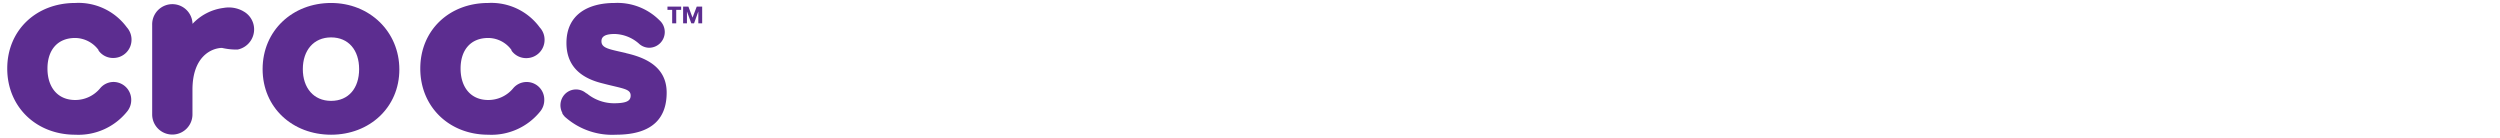
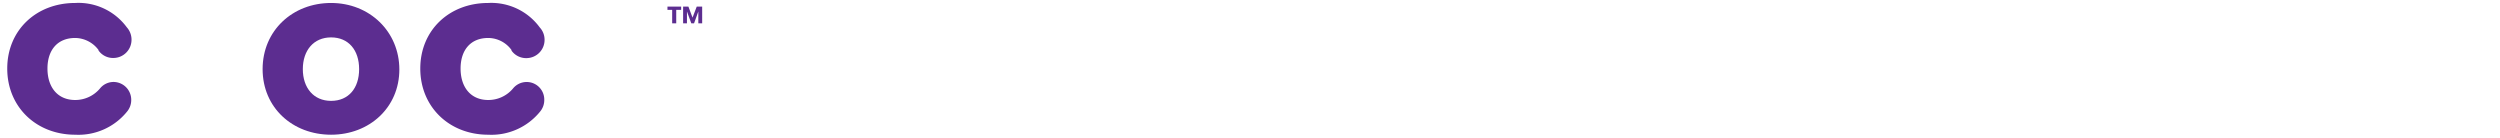
<svg xmlns="http://www.w3.org/2000/svg" viewBox="0 0 345 19" data-sanitized-data-name="Layer 1" data-name="Layer 1" id="Layer_1">
  <defs>
    <style>.cls-1{fill:#5c2d90;}</style>
  </defs>
  <path d="M45.69.41c-5.31,0-9.45,3.81-9.45,9.13s4.14,9.05,9.45,9.05,9.42-3.77,9.42-9S51,.41,45.69.41Zm0,13.51c-2.41,0-3.9-1.8-3.9-4.38s1.49-4.38,3.9-4.38,3.87,1.76,3.87,4.38S48.11,13.92,45.69,13.92Z" class="cls-1" />
-   <path d="M33.54,1.53a4.09,4.09,0,0,0-2.67-.44,7.09,7.09,0,0,0-4.3,2.2v0h0A2.78,2.78,0,0,0,21,3.43V15.79a2.78,2.78,0,0,0,5.56,0V12.38c0-4.58,2.61-5.74,4.07-5.77a8.94,8.94,0,0,0,2.15.23,2.84,2.84,0,0,0,.75-5.31" class="cls-1" />
  <path d="M10.38,5.24a4.07,4.07,0,0,1,3.21,1.65.43.43,0,0,0,0,.07.94.94,0,0,1,.09.12h0A2.45,2.45,0,0,0,15.66,8a2.51,2.51,0,0,0,2.49-2.53,2.54,2.54,0,0,0-.65-1.7A8.28,8.28,0,0,0,10.38.41C5,.41,1,4.17,1,9.46s4,9.13,9.38,9.13a8.62,8.62,0,0,0,7.12-3.15h0a2.49,2.49,0,0,0,.61-1.64,2.46,2.46,0,0,0-2.44-2.49,2.41,2.41,0,0,0-1.84.86,4.46,4.46,0,0,1-3.45,1.63c-2.46,0-3.83-1.8-3.83-4.34s1.37-4.22,3.83-4.22" class="cls-1" />
  <path d="M67.37,5.24a4,4,0,0,1,3.21,1.65.35.35,0,0,1,0,.08.76.76,0,0,1,.08.11h0a2.47,2.47,0,0,0,2,.94,2.51,2.51,0,0,0,2.49-2.53,2.49,2.49,0,0,0-.66-1.7A8.28,8.28,0,0,0,67.37.41C62,.41,58,4.17,58,9.46s4,9.13,9.37,9.13a8.64,8.64,0,0,0,7.13-3.15h0a2.49,2.49,0,0,0,.61-1.64,2.43,2.43,0,0,0-4.28-1.63,4.44,4.44,0,0,1-3.45,1.63c-2.45,0-3.82-1.8-3.82-4.34s1.37-4.22,3.82-4.22" class="cls-1" />
-   <path d="M86.42,7.33C84.09,6.79,83,6.67,83,5.69c0-.7.6-1,1.85-1A5.27,5.27,0,0,1,88.15,6h0a2.11,2.11,0,0,0,1.45.59A2.17,2.17,0,0,0,91,2.79,8.21,8.21,0,0,0,84.81.41c-3.66,0-6.64,1.6-6.64,5.52,0,3.65,2.61,5,5,5.58,2.78.73,3.86.73,3.86,1.68,0,.73-.56,1.06-2.33,1.06a5.92,5.92,0,0,1-3.76-1.39l0,.05h0a2.14,2.14,0,0,0-3,.1,2.22,2.22,0,0,0-.34,2.56l0,.08a1.37,1.37,0,0,0,.13.2.69.69,0,0,0,.11.13,1.58,1.58,0,0,0,.12.15l.11.09A9.78,9.78,0,0,0,85,18.59c5.39,0,7-2.62,7-5.81,0-3.69-3.14-4.88-5.63-5.45" class="cls-1" />
  <path d="M93.32,1.36V3.22h-.56V1.36h-.65V.91H94v.45Zm3.05,1.86V1.58h0l-.59,1.64h-.38L94.8,1.58h0V3.22h-.53V.91H95l.57,1.52L96.15.91h.75V3.22Z" class="cls-1" />
</svg>